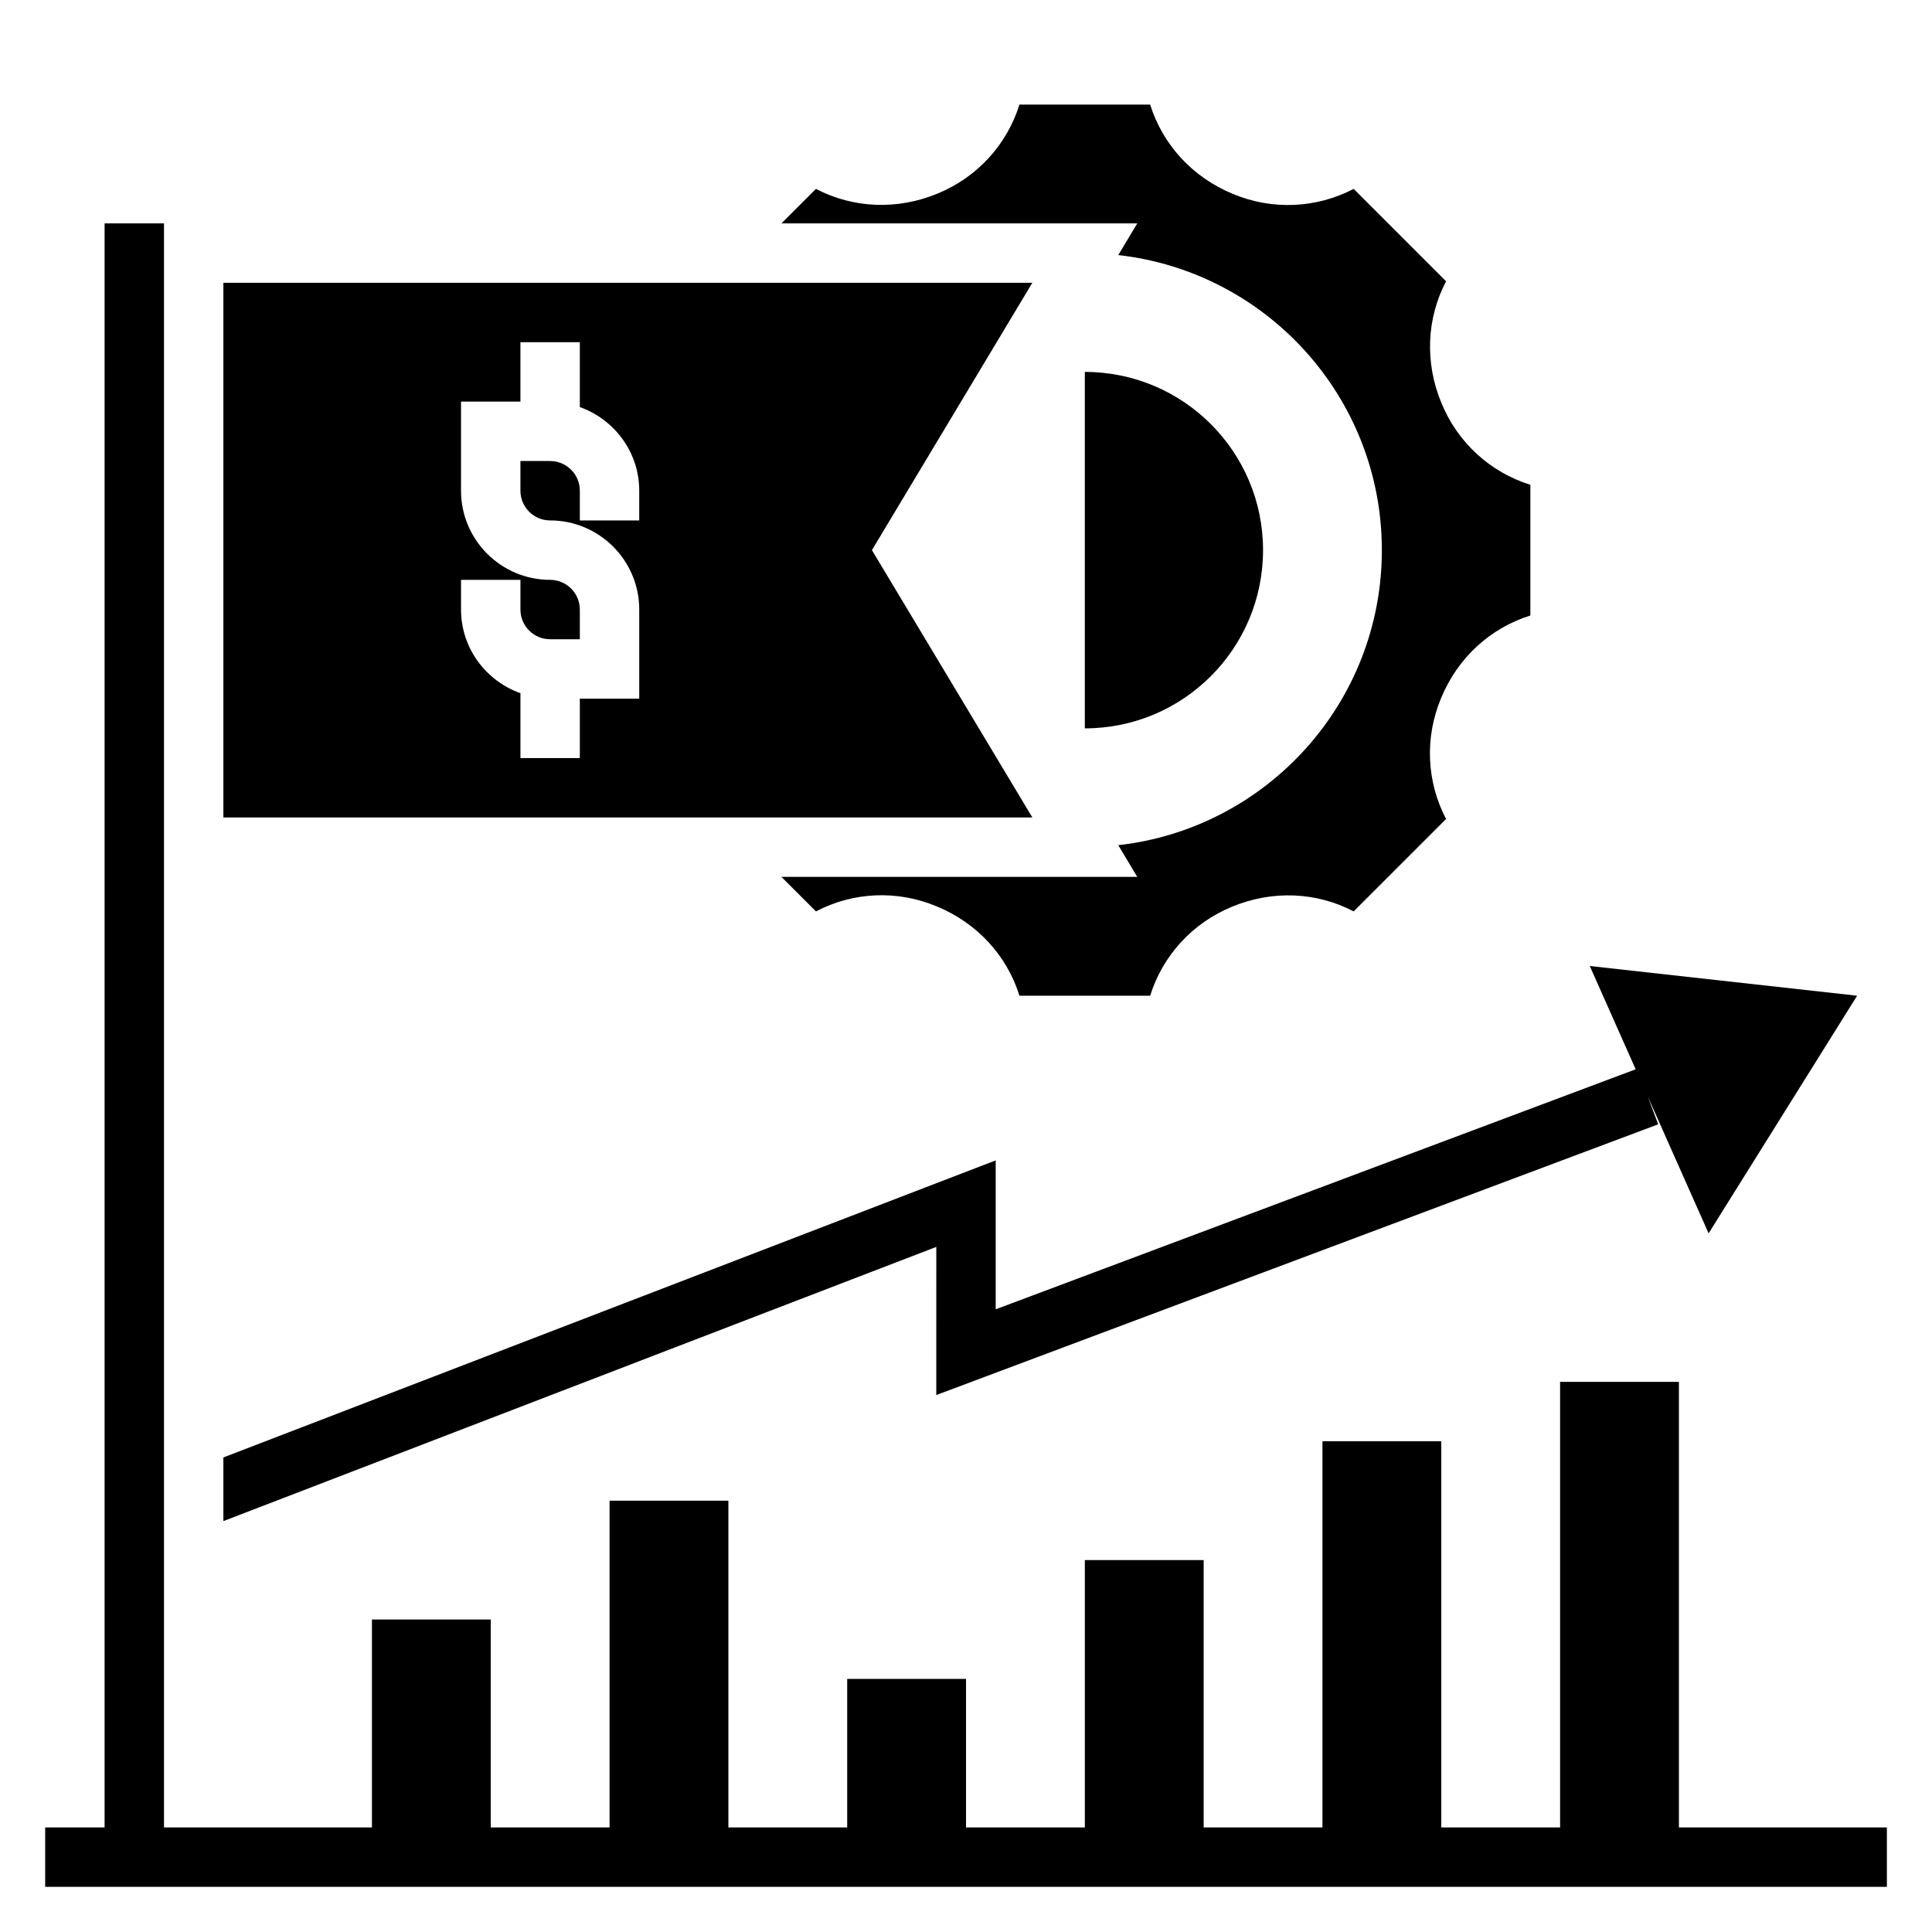
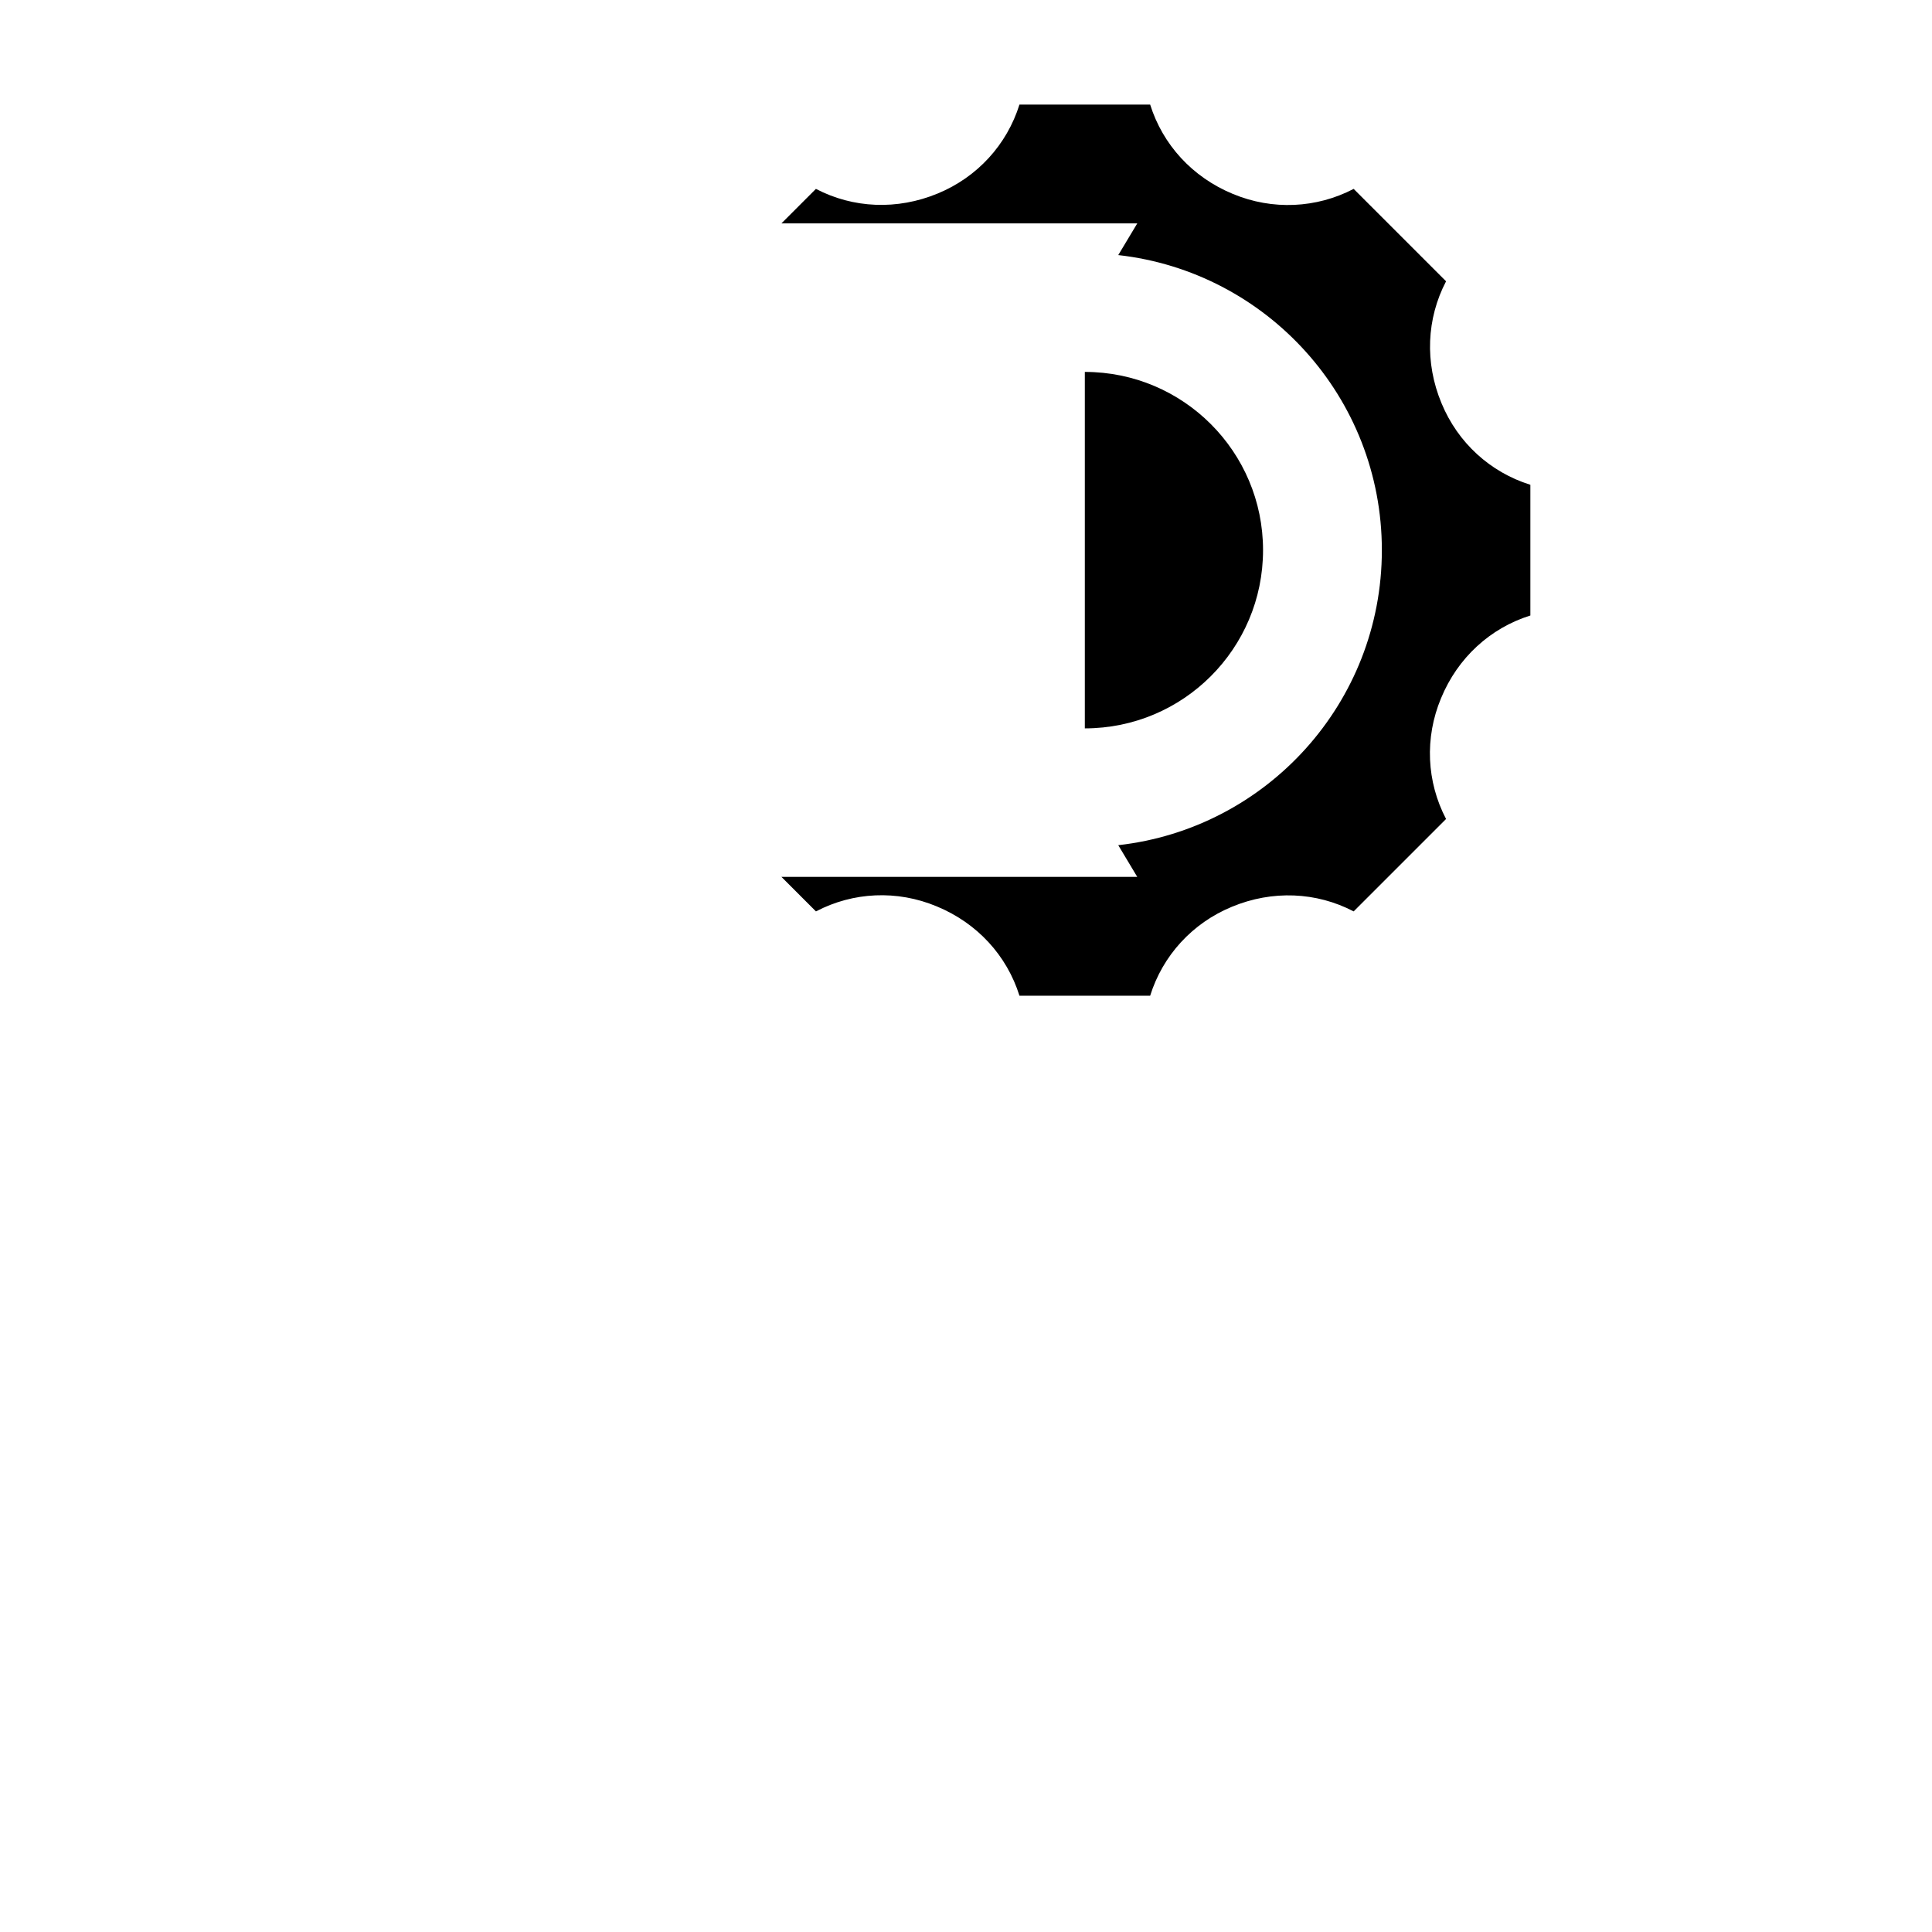
<svg xmlns="http://www.w3.org/2000/svg" fill="#000000" width="800px" height="800px" version="1.1" viewBox="144 144 512 512">
  <g>
-     <path d="m588.93 628.29v-118.08h-31.488v118.08h-31.488v-102.34h-31.488v102.34h-31.484v-70.852h-31.488v70.852h-31.488v-39.363h-31.488v39.363h-31.488v-86.594h-31.488v86.594h-31.488v-55.105h-31.488v55.105h-55.105v-425.09h-15.742v425.09h-15.746v15.742h488.07v-15.742z" />
-     <path d="m392.12 513.7 191.32-71.746-2.766-7.383 16.125 36.281 39.359-62.977-70.848-7.871 12.16 27.371-169.6 63.605v-39.465l-204.67 78.723v16.867l188.93-72.664z" />
-     <path d="m375.07 289.79 42.508-70.848h-214.38v141.7h214.39zm-61.668-7.871h-15.742v-7.871c0-4.344-3.535-7.871-7.871-7.871h-7.871v7.871c0 4.344 3.535 7.871 7.871 7.871 13.02 0 23.617 10.598 23.617 23.617v23.617h-15.742v15.742h-15.742v-17.191c-9.141-3.258-15.742-11.918-15.742-22.168v-7.871h15.742v7.871c0 4.344 3.535 7.871 7.871 7.871h7.871v-7.871c0-4.344-3.535-7.871-7.871-7.871-13.02 0-23.617-10.598-23.617-23.617v-23.617h15.742v-15.742h15.742v17.191c9.141 3.258 15.742 11.918 15.742 22.168z" />
    <path d="m440.35 211.6c39.297 4.406 69.855 37.715 69.855 78.191 0 40.477-30.559 73.785-69.855 78.191l5.035 8.402h-94.297l9.148 9.148c9.855-5.164 21.484-5.723 32.008-1.332 10.742 4.434 18.594 13.043 21.922 23.672h34.637c3.328-10.629 11.148-19.223 21.648-23.562 10.754-4.465 22.41-3.945 32.281 1.219l24.488-24.488c-5.156-9.863-5.715-21.484-1.332-32 4.43-10.754 13.051-18.602 23.676-21.93v-34.637c-10.629-3.32-19.23-11.133-23.562-21.648-4.473-10.754-3.938-22.41 1.219-32.281l-24.488-24.488c-9.871 5.141-21.492 5.715-32.016 1.332-10.734-4.438-18.582-13.051-21.914-23.676h-34.637c-3.328 10.629-11.148 19.223-21.648 23.562-10.762 4.457-22.418 3.938-32.293-1.219l-9.137 9.145h94.301z" />
    <path d="m478.72 289.79c0-26.086-21.145-47.23-47.23-47.23v94.465c26.086 0 47.23-21.145 47.23-47.234z" />
  </g>
</svg>